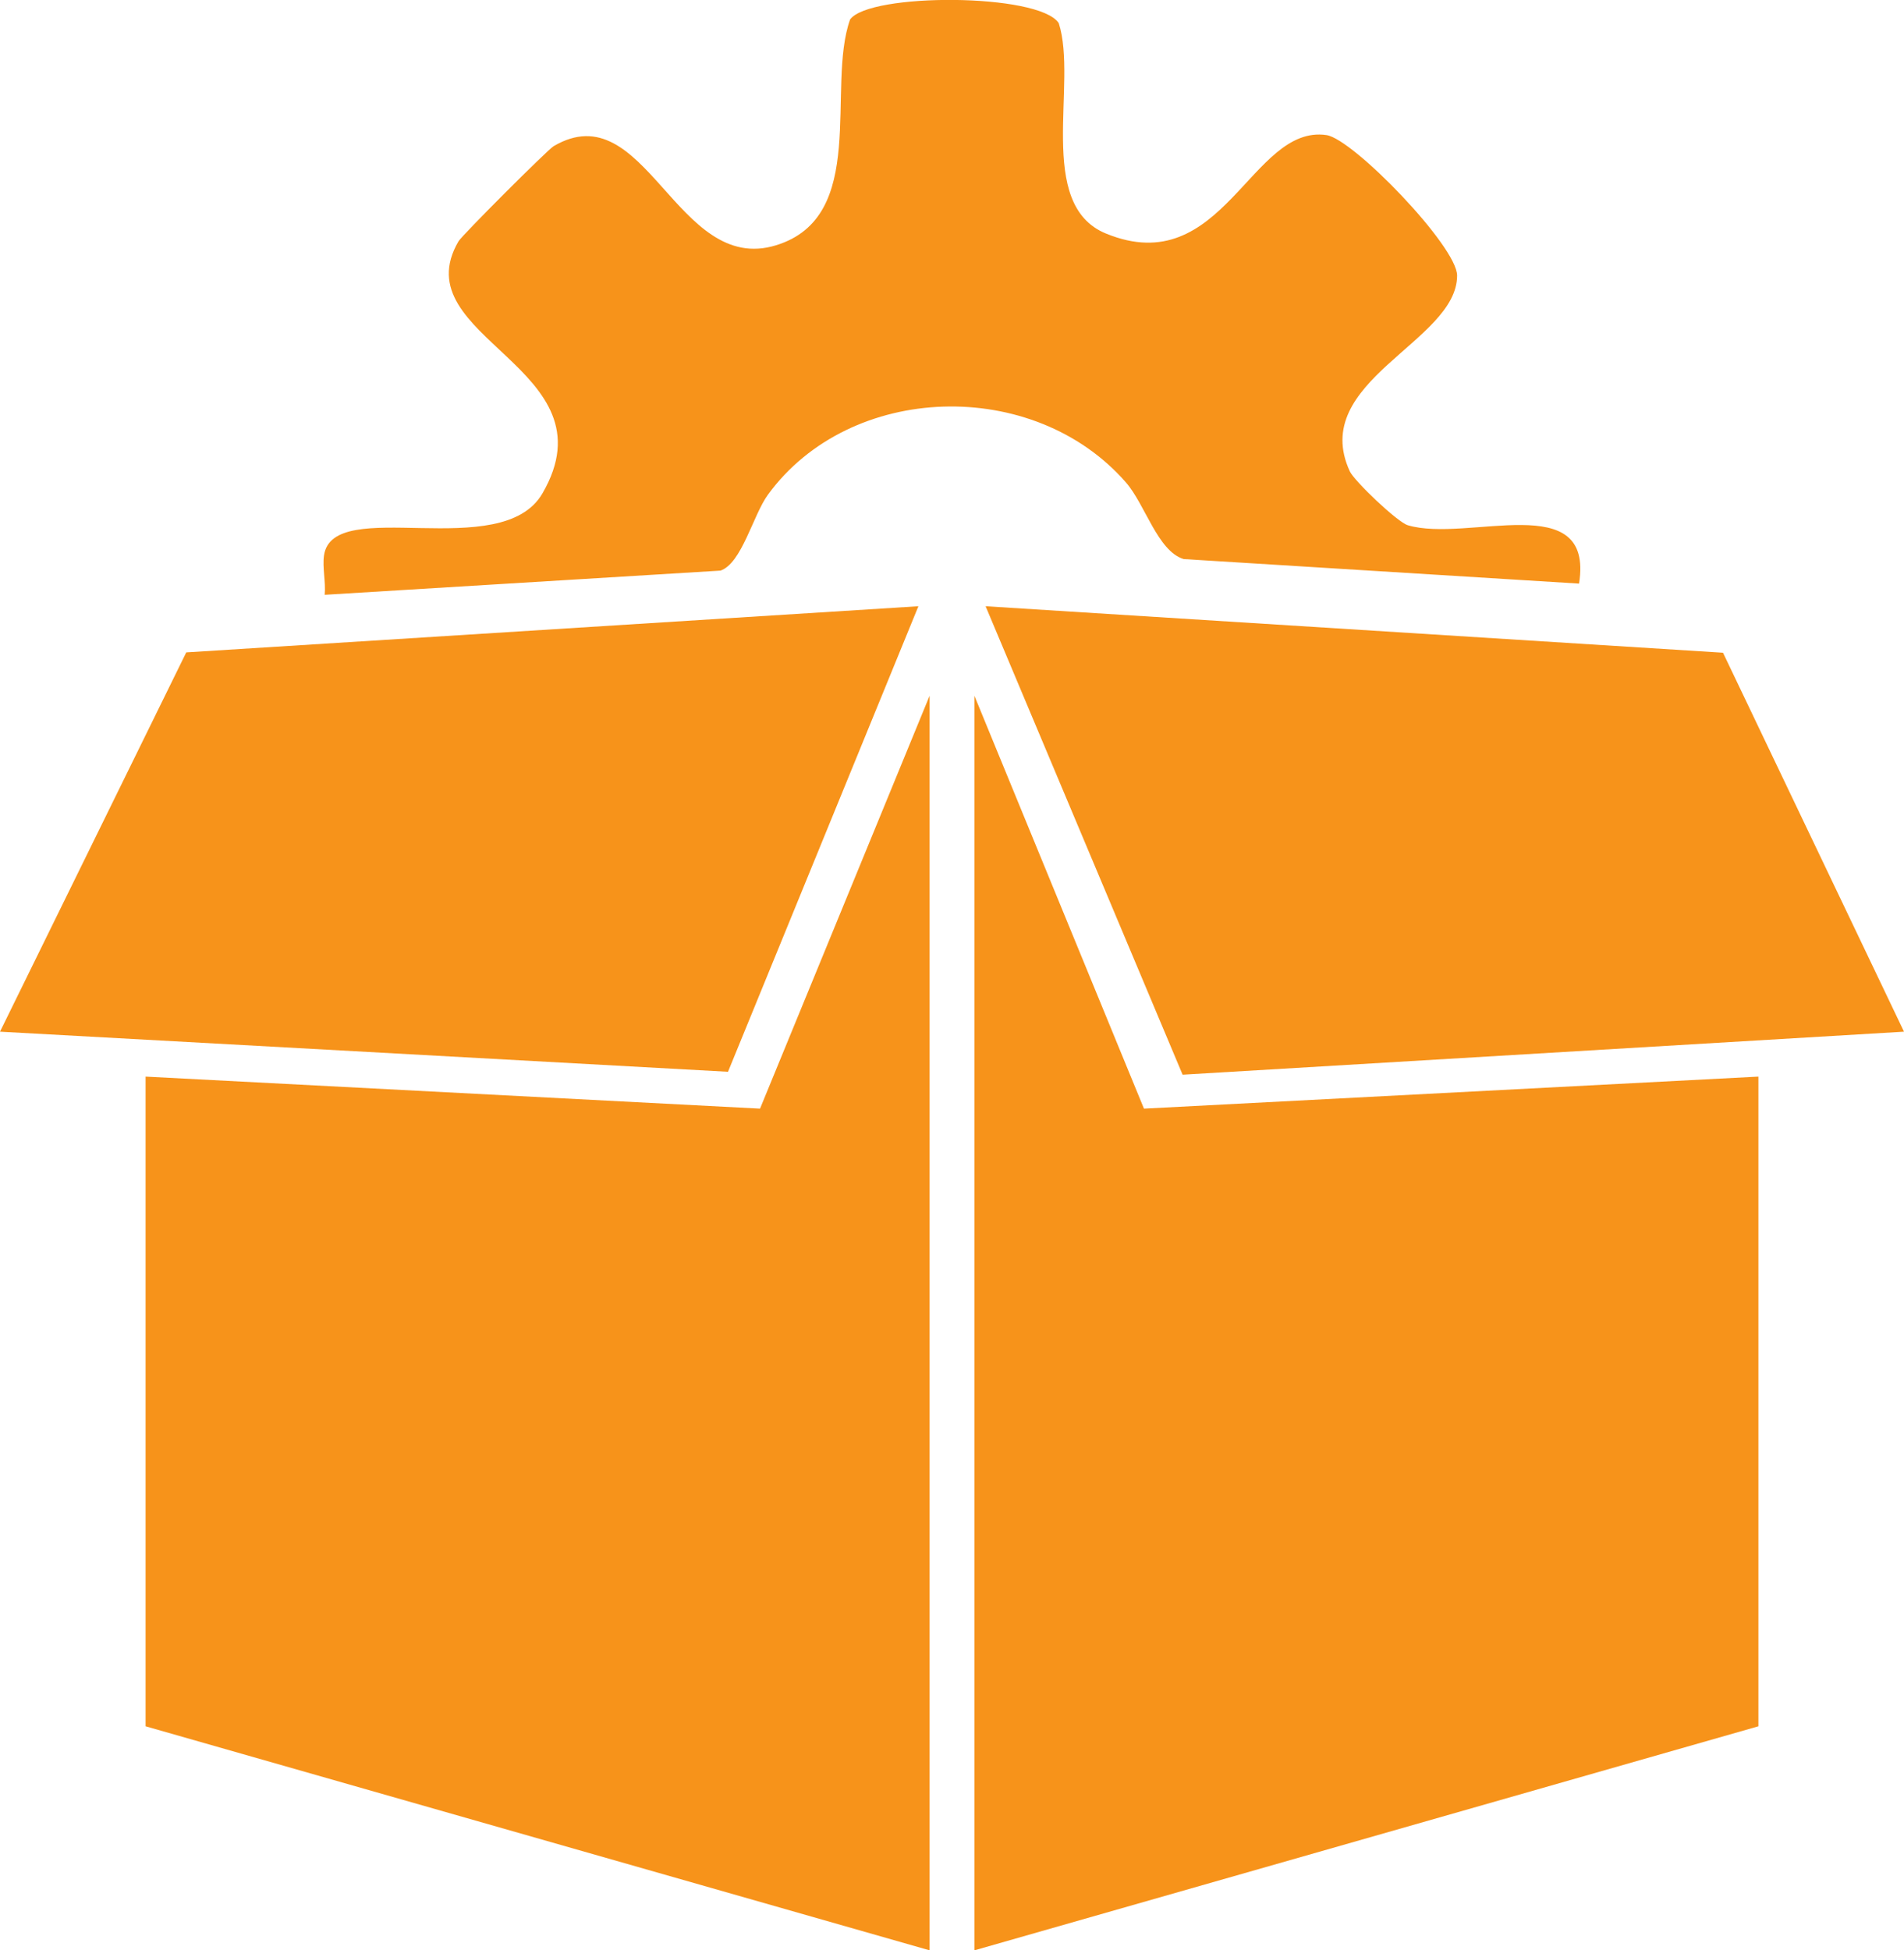
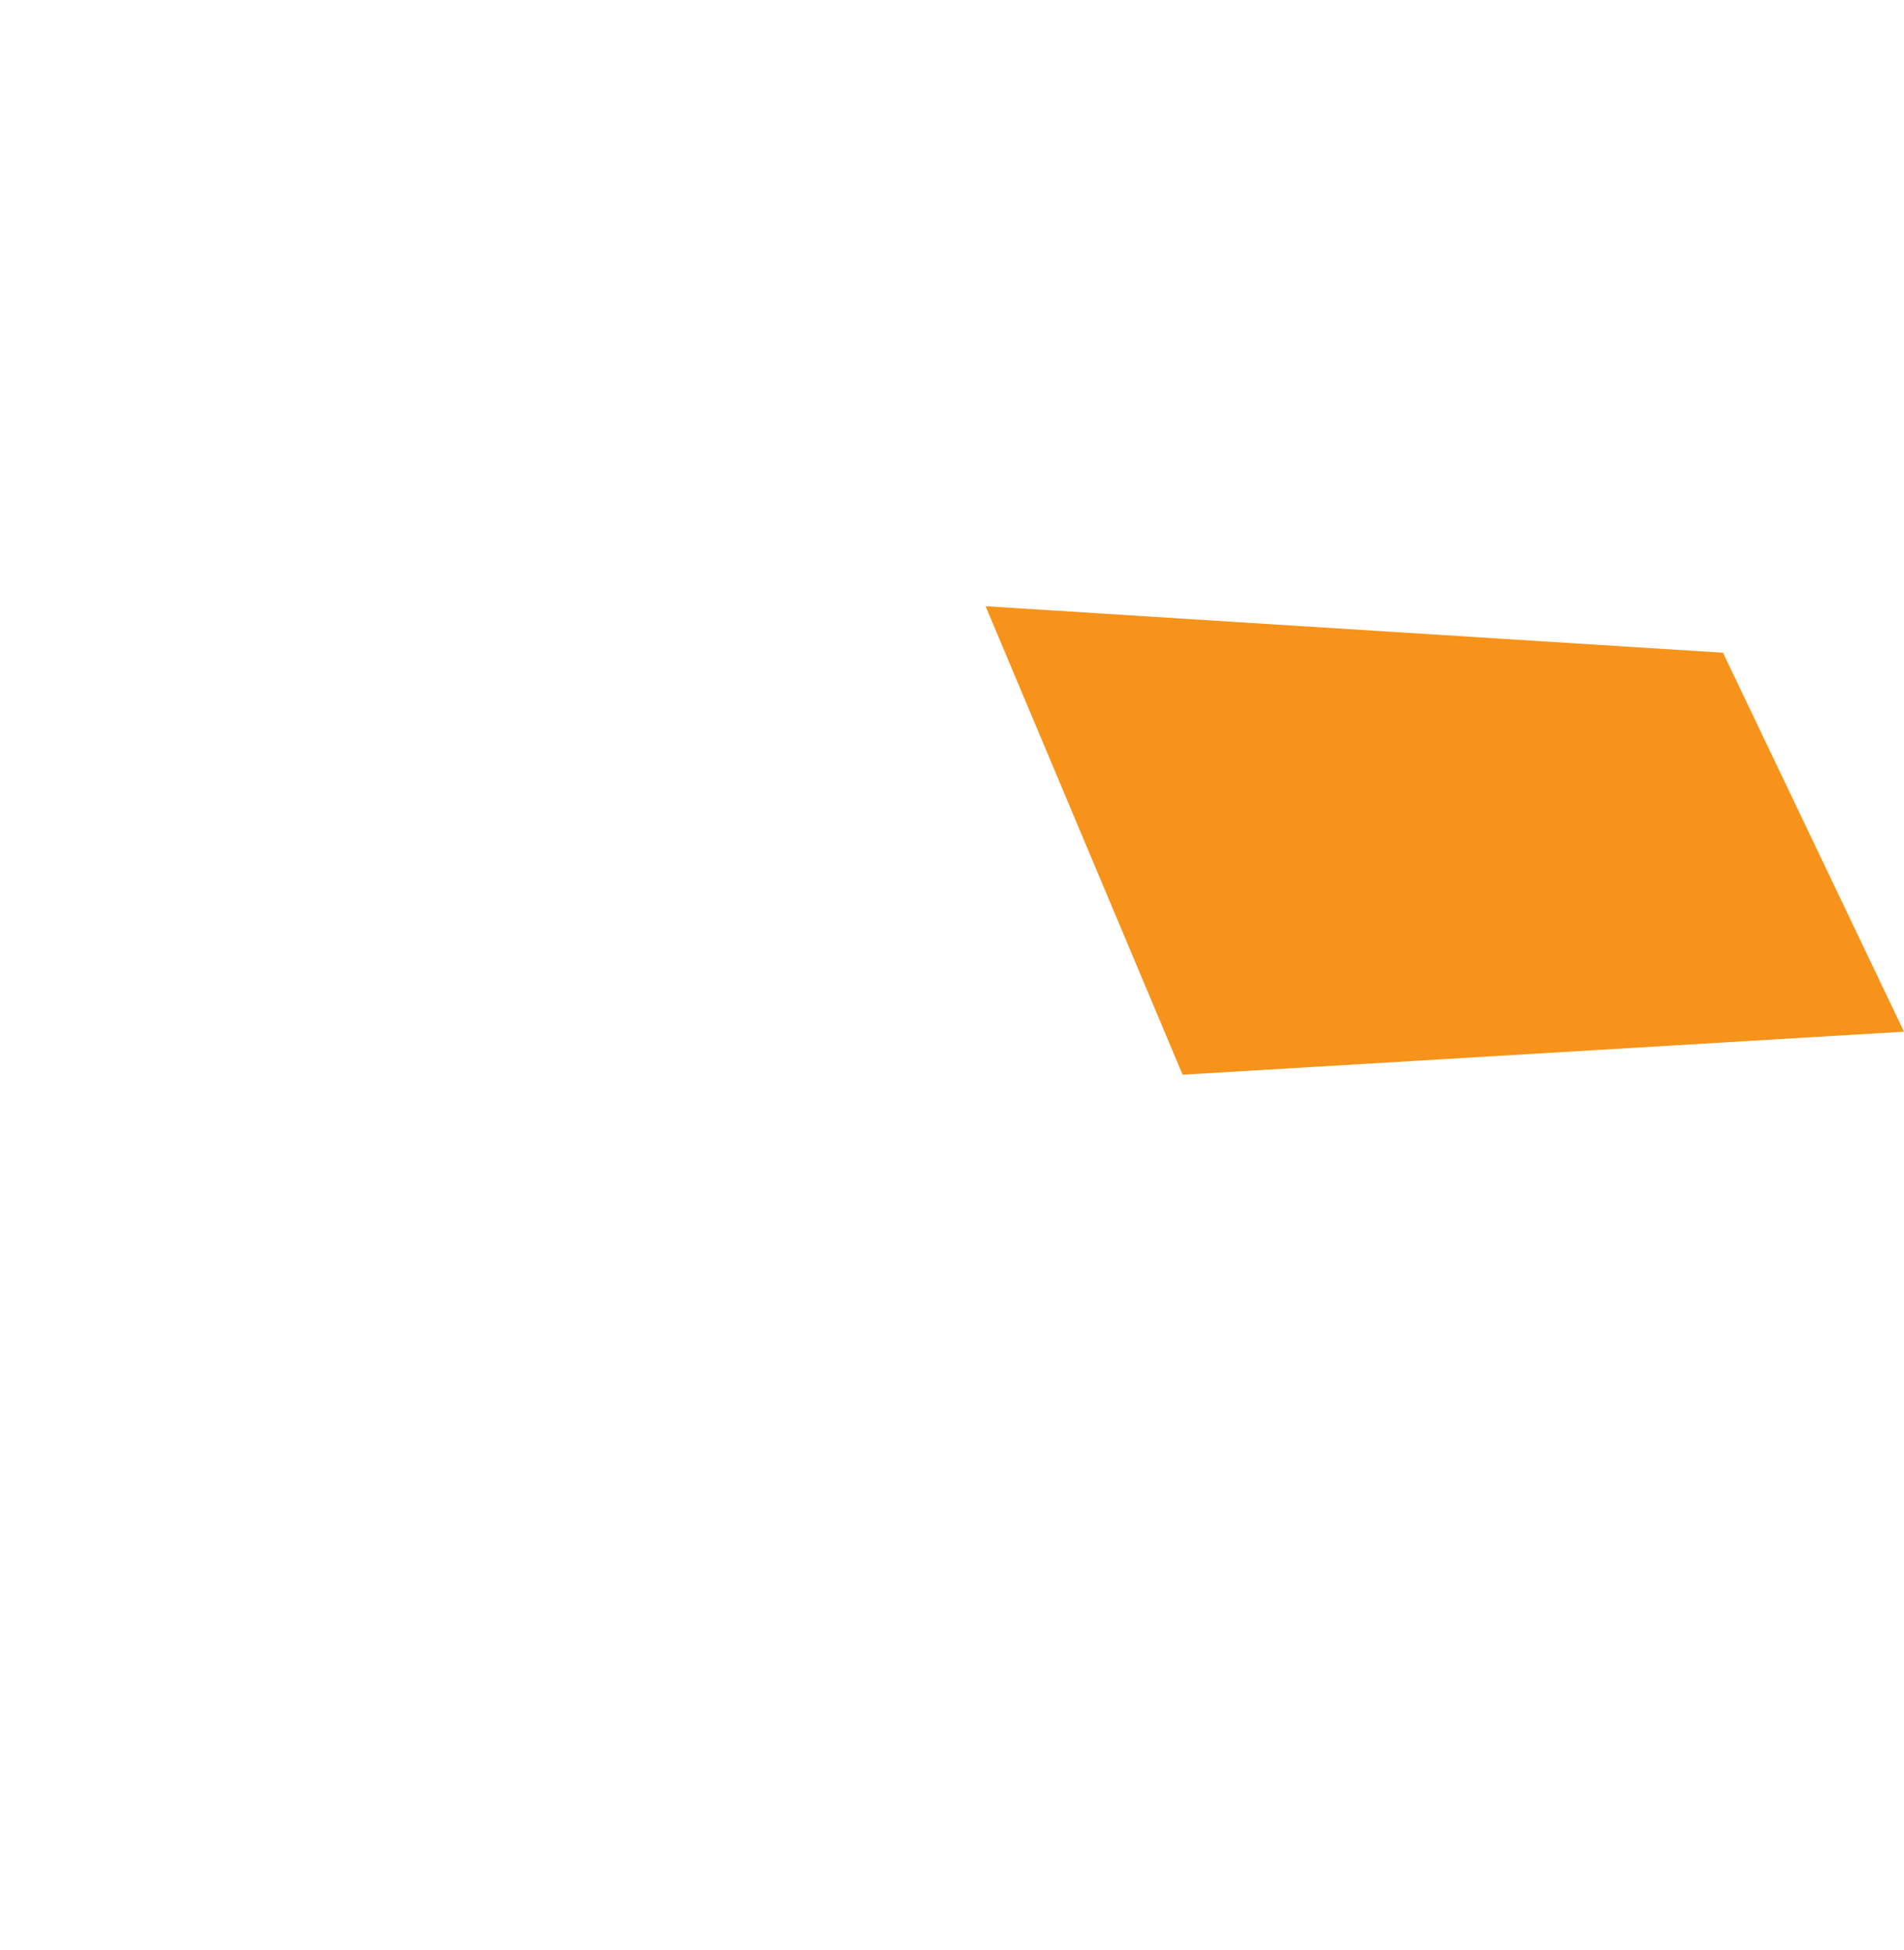
<svg xmlns="http://www.w3.org/2000/svg" id="Layer_2" data-name="Layer 2" viewBox="0 0 170 174.11">
  <defs>
    <style>      .cls-1 {        fill: #f7931a;      }    </style>
  </defs>
  <g id="Layer_1-2" data-name="Layer 1">
    <g>
-       <polygon class="cls-1" points="83 174.11 13 154.11 13 96.11 67.86 98.97 83 62.11 83 174.11" />
-       <polygon class="cls-1" points="87 62.11 102.14 98.97 157 96.11 157 154.11 87 174.11 87 62.11" />
-       <path class="cls-1" d="M140.99,52.1l-35.3-2.19c-2.33-.7-3.44-4.88-5.16-6.84-8.23-9.44-24.62-8.98-31.97,1.1-1.33,1.83-2.33,6.12-4.23,6.77l-35.34,2.16c.11-1.14-.22-2.45-.06-3.52.79-5.42,15.85.76,19.5-5.53,6.53-11.24-12.56-13.85-7.49-22.51.3-.52,7.97-8.19,8.49-8.49,8.22-4.83,10.96,11.57,19.85,8.85,8.31-2.54,4.46-14.07,6.62-20.16,1.71-2.39,16.85-2.37,18.63.32,1.73,5.34-2.12,16.2,4.22,18.79,10.45,4.28,12.95-9.78,19.69-8.79,2.39.35,11.66,9.94,11.66,12.54,0,5.93-13.3,9.41-9.58,17.48.4.86,4.24,4.53,5.18,4.81,5.34,1.59,16.65-3.38,15.29,5.2Z" />
-       <polygon class="cls-1" points="82 54.12 65 95.68 0 92.1 16.63 58.24 82 54.12" />
      <polygon class="cls-1" points="153.84 58.27 170 92.1 105.59 95.94 88 54.12 153.84 58.27" />
    </g>
  </g>
</svg>